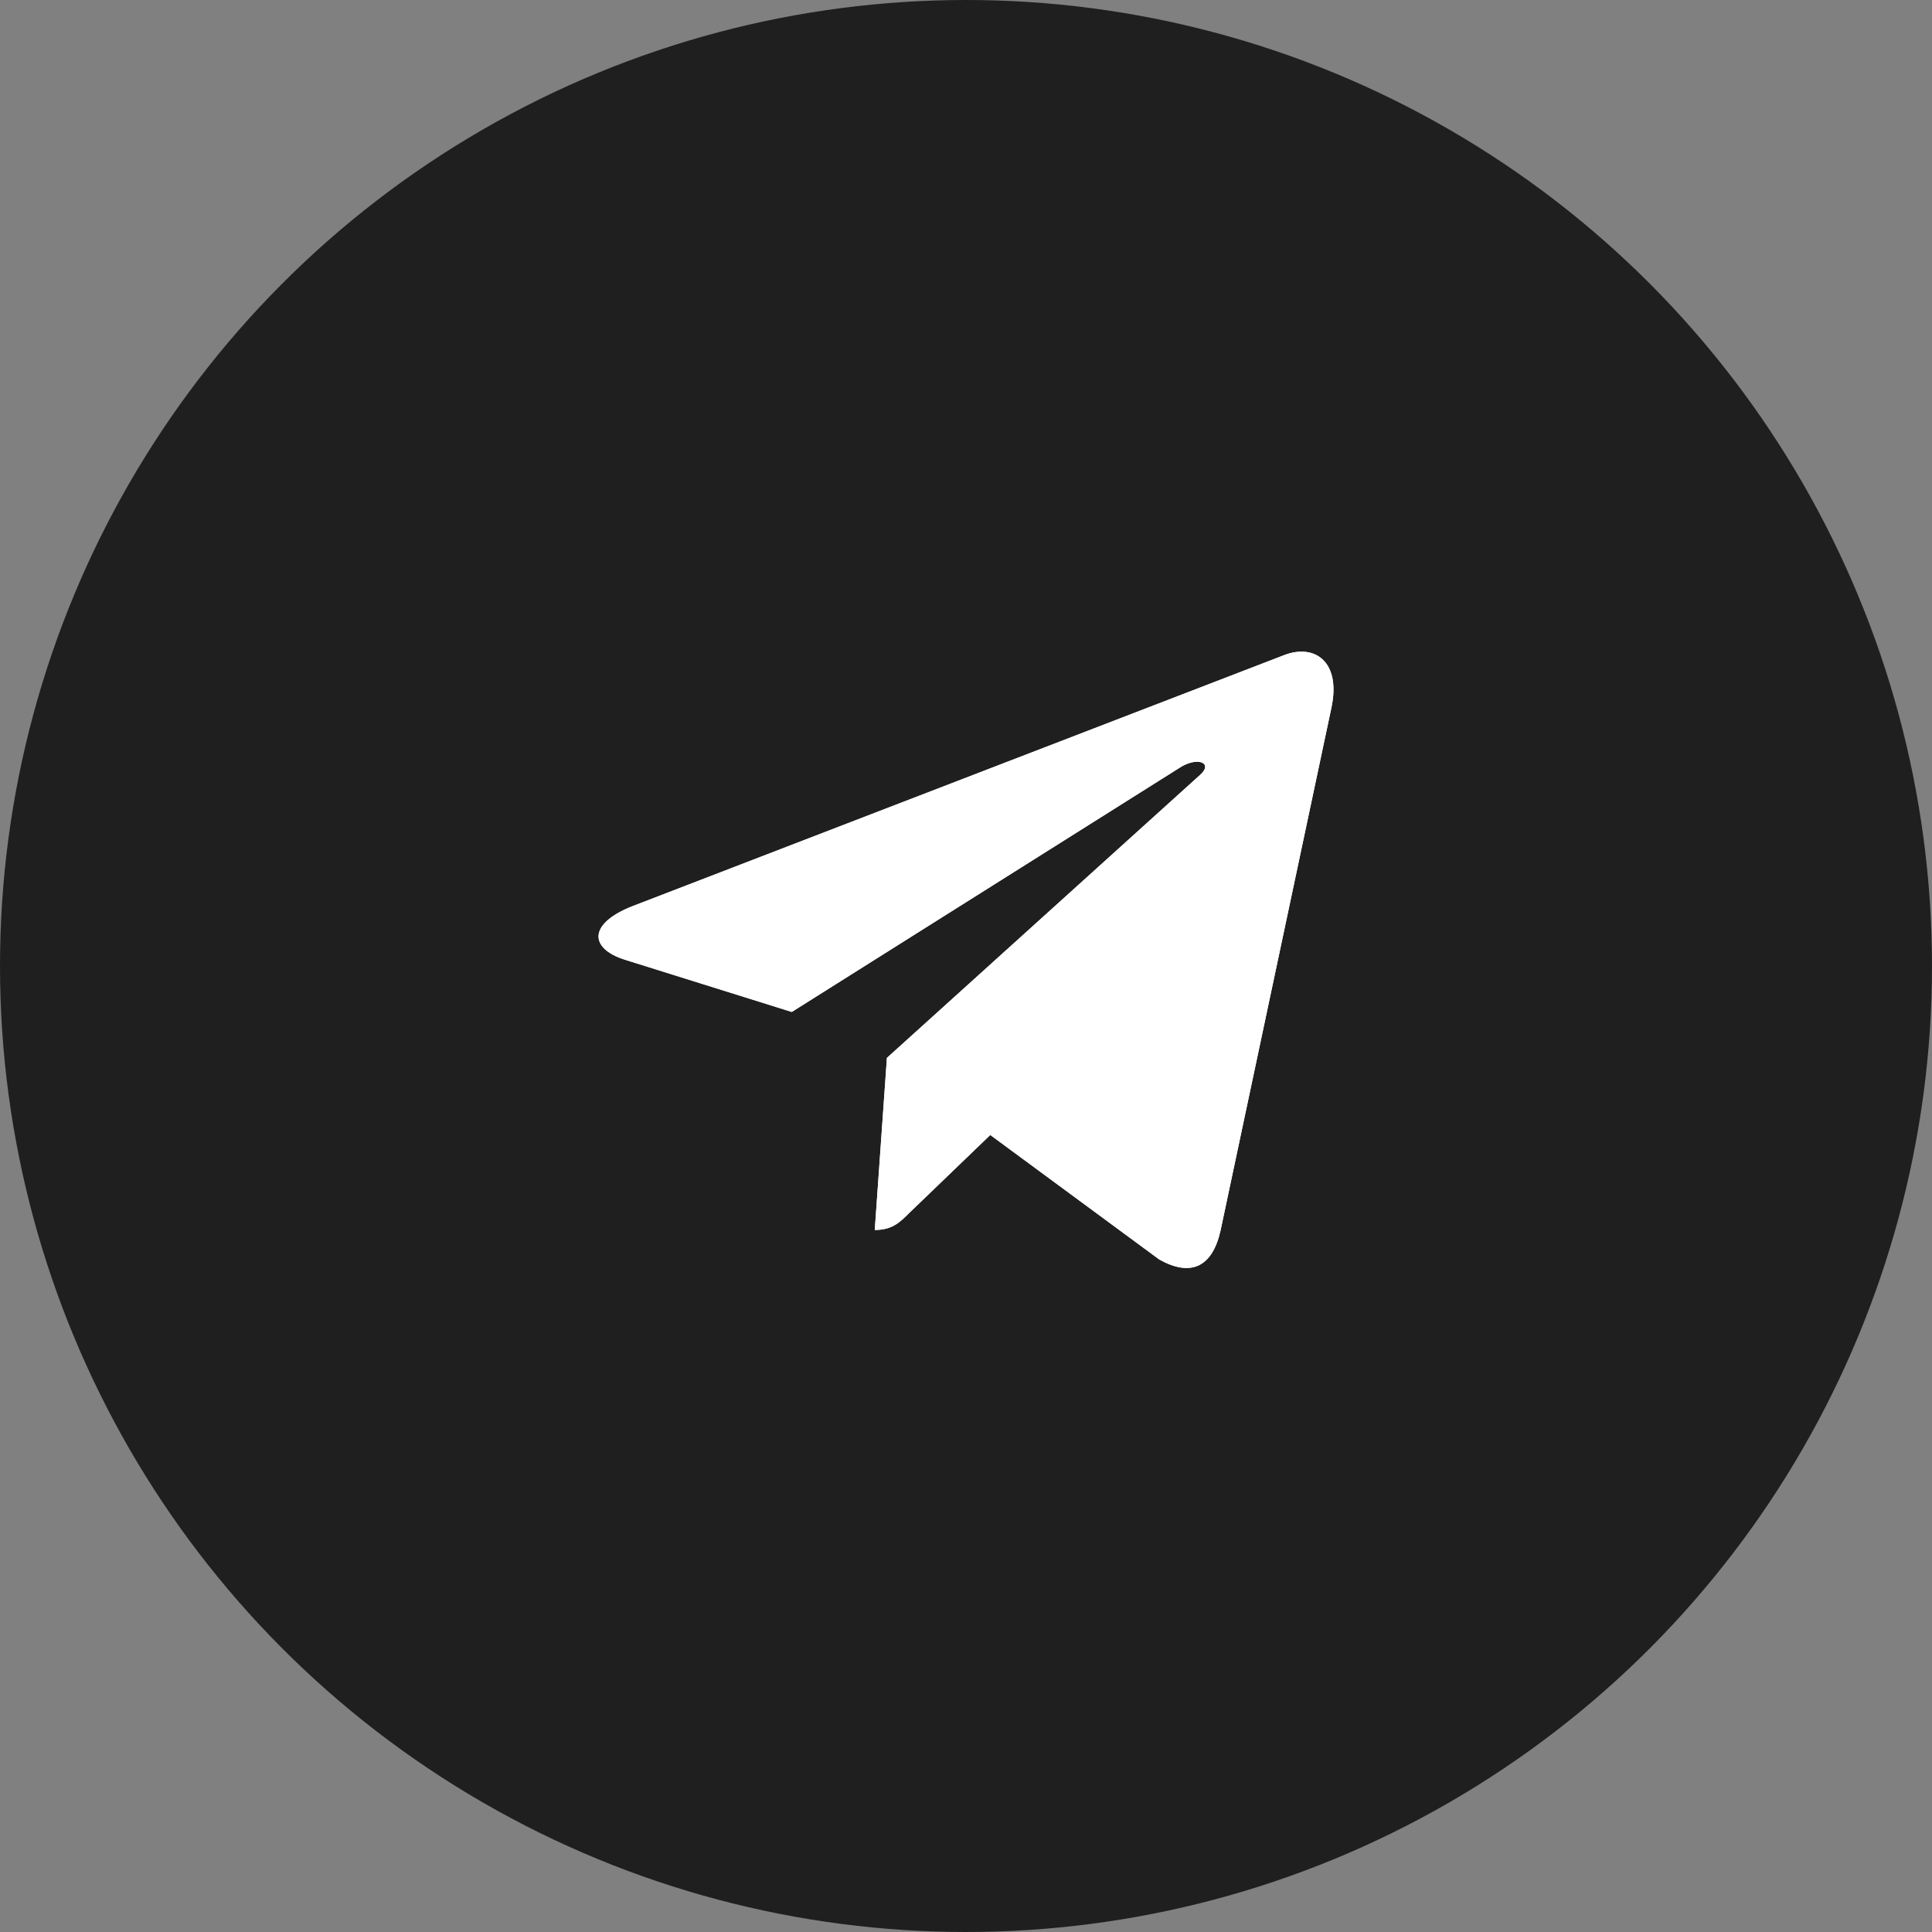
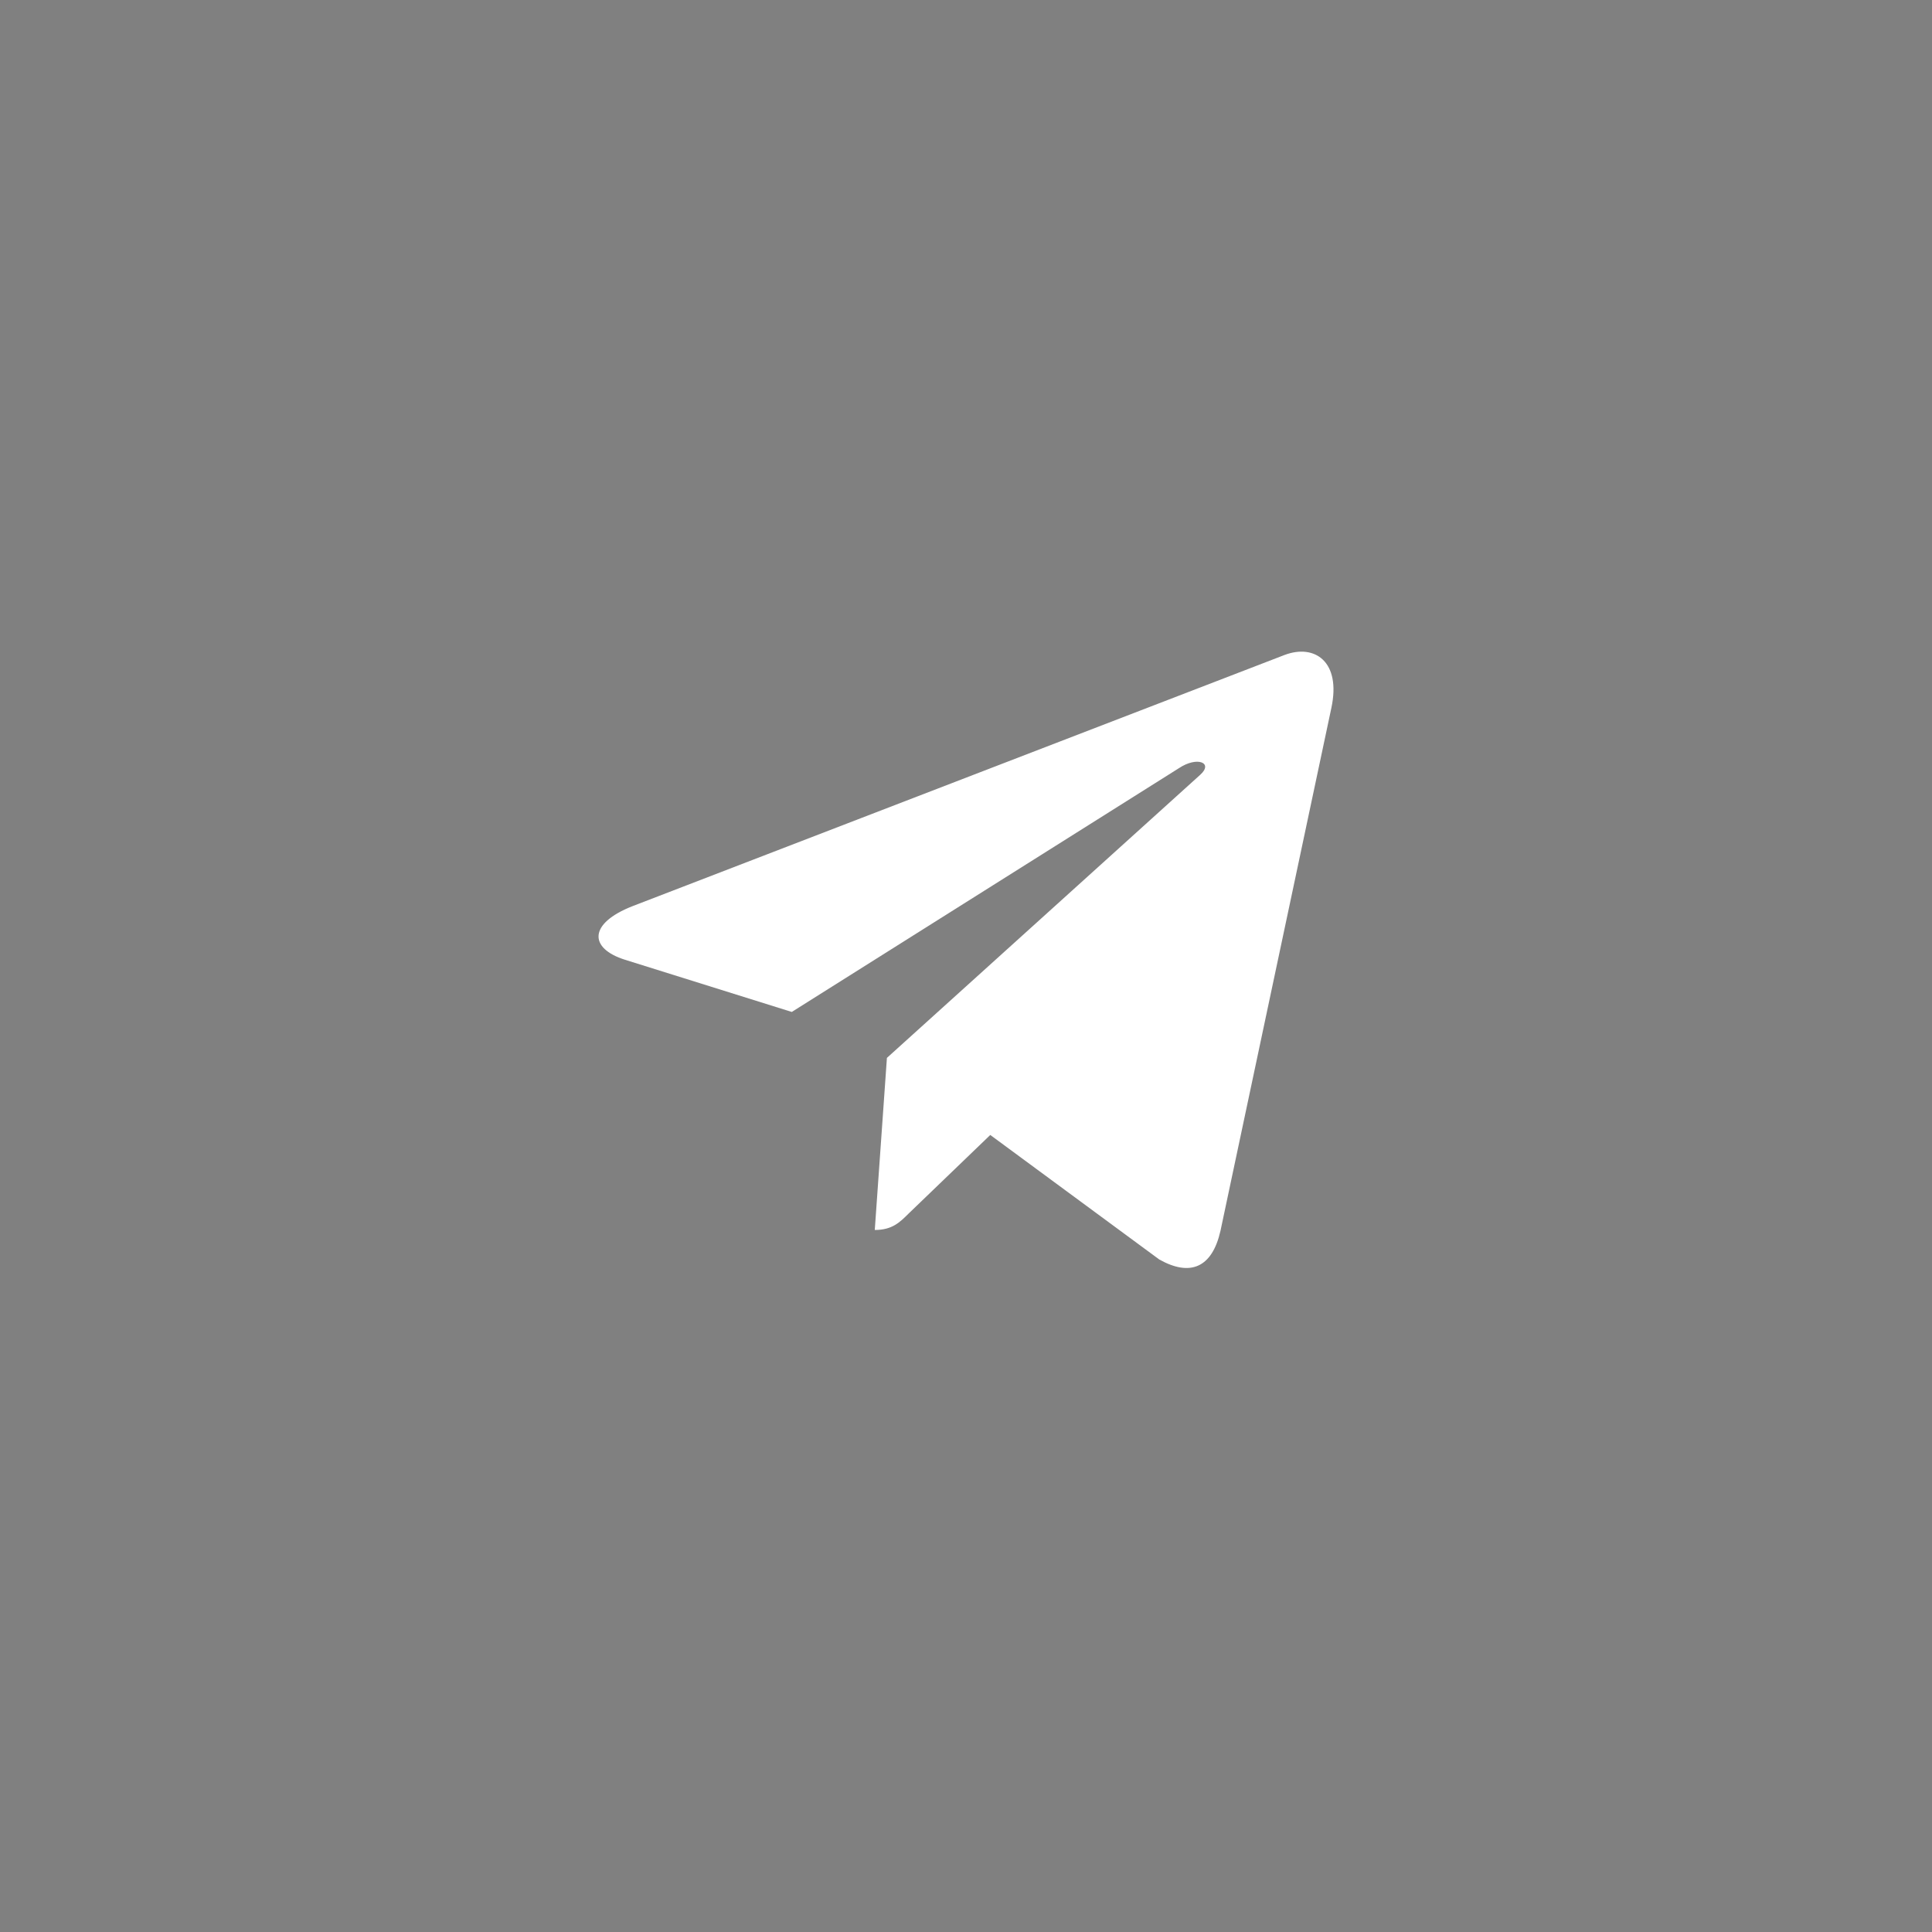
<svg xmlns="http://www.w3.org/2000/svg" width="46" height="46" viewBox="0 0 46 46" fill="none">
  <rect x="0" y="0" width="46" height="46" fill="#808080" stroke="none" />
-   <circle cx="23" cy="23" r="23" fill="#1F1F1F" />
-   <path d="M31.7 16.852L29.059 29.305C28.86 30.184 28.34 30.402 27.602 29.988L23.578 27.023L21.637 28.891C21.422 29.105 21.242 29.285 20.828 29.285L21.117 25.188L28.575 18.449C28.899 18.16 28.504 18 28.071 18.289L18.852 24.094L14.883 22.852C14.02 22.582 14.004 21.988 15.063 21.574L30.586 15.594C31.305 15.324 31.934 15.754 31.7 16.852V16.852Z" fill="white" />
  <path d="M31.7 16.852L29.059 29.305C28.86 30.184 28.34 30.402 27.602 29.988L23.578 27.023L21.637 28.891C21.422 29.105 21.242 29.285 20.828 29.285L21.117 25.188L28.575 18.449C28.899 18.16 28.504 18 28.071 18.289L18.852 24.094L14.883 22.852C14.02 22.582 14.004 21.988 15.063 21.574L30.586 15.594C31.305 15.324 31.934 15.754 31.7 16.852V16.852Z" fill="white" />
</svg>